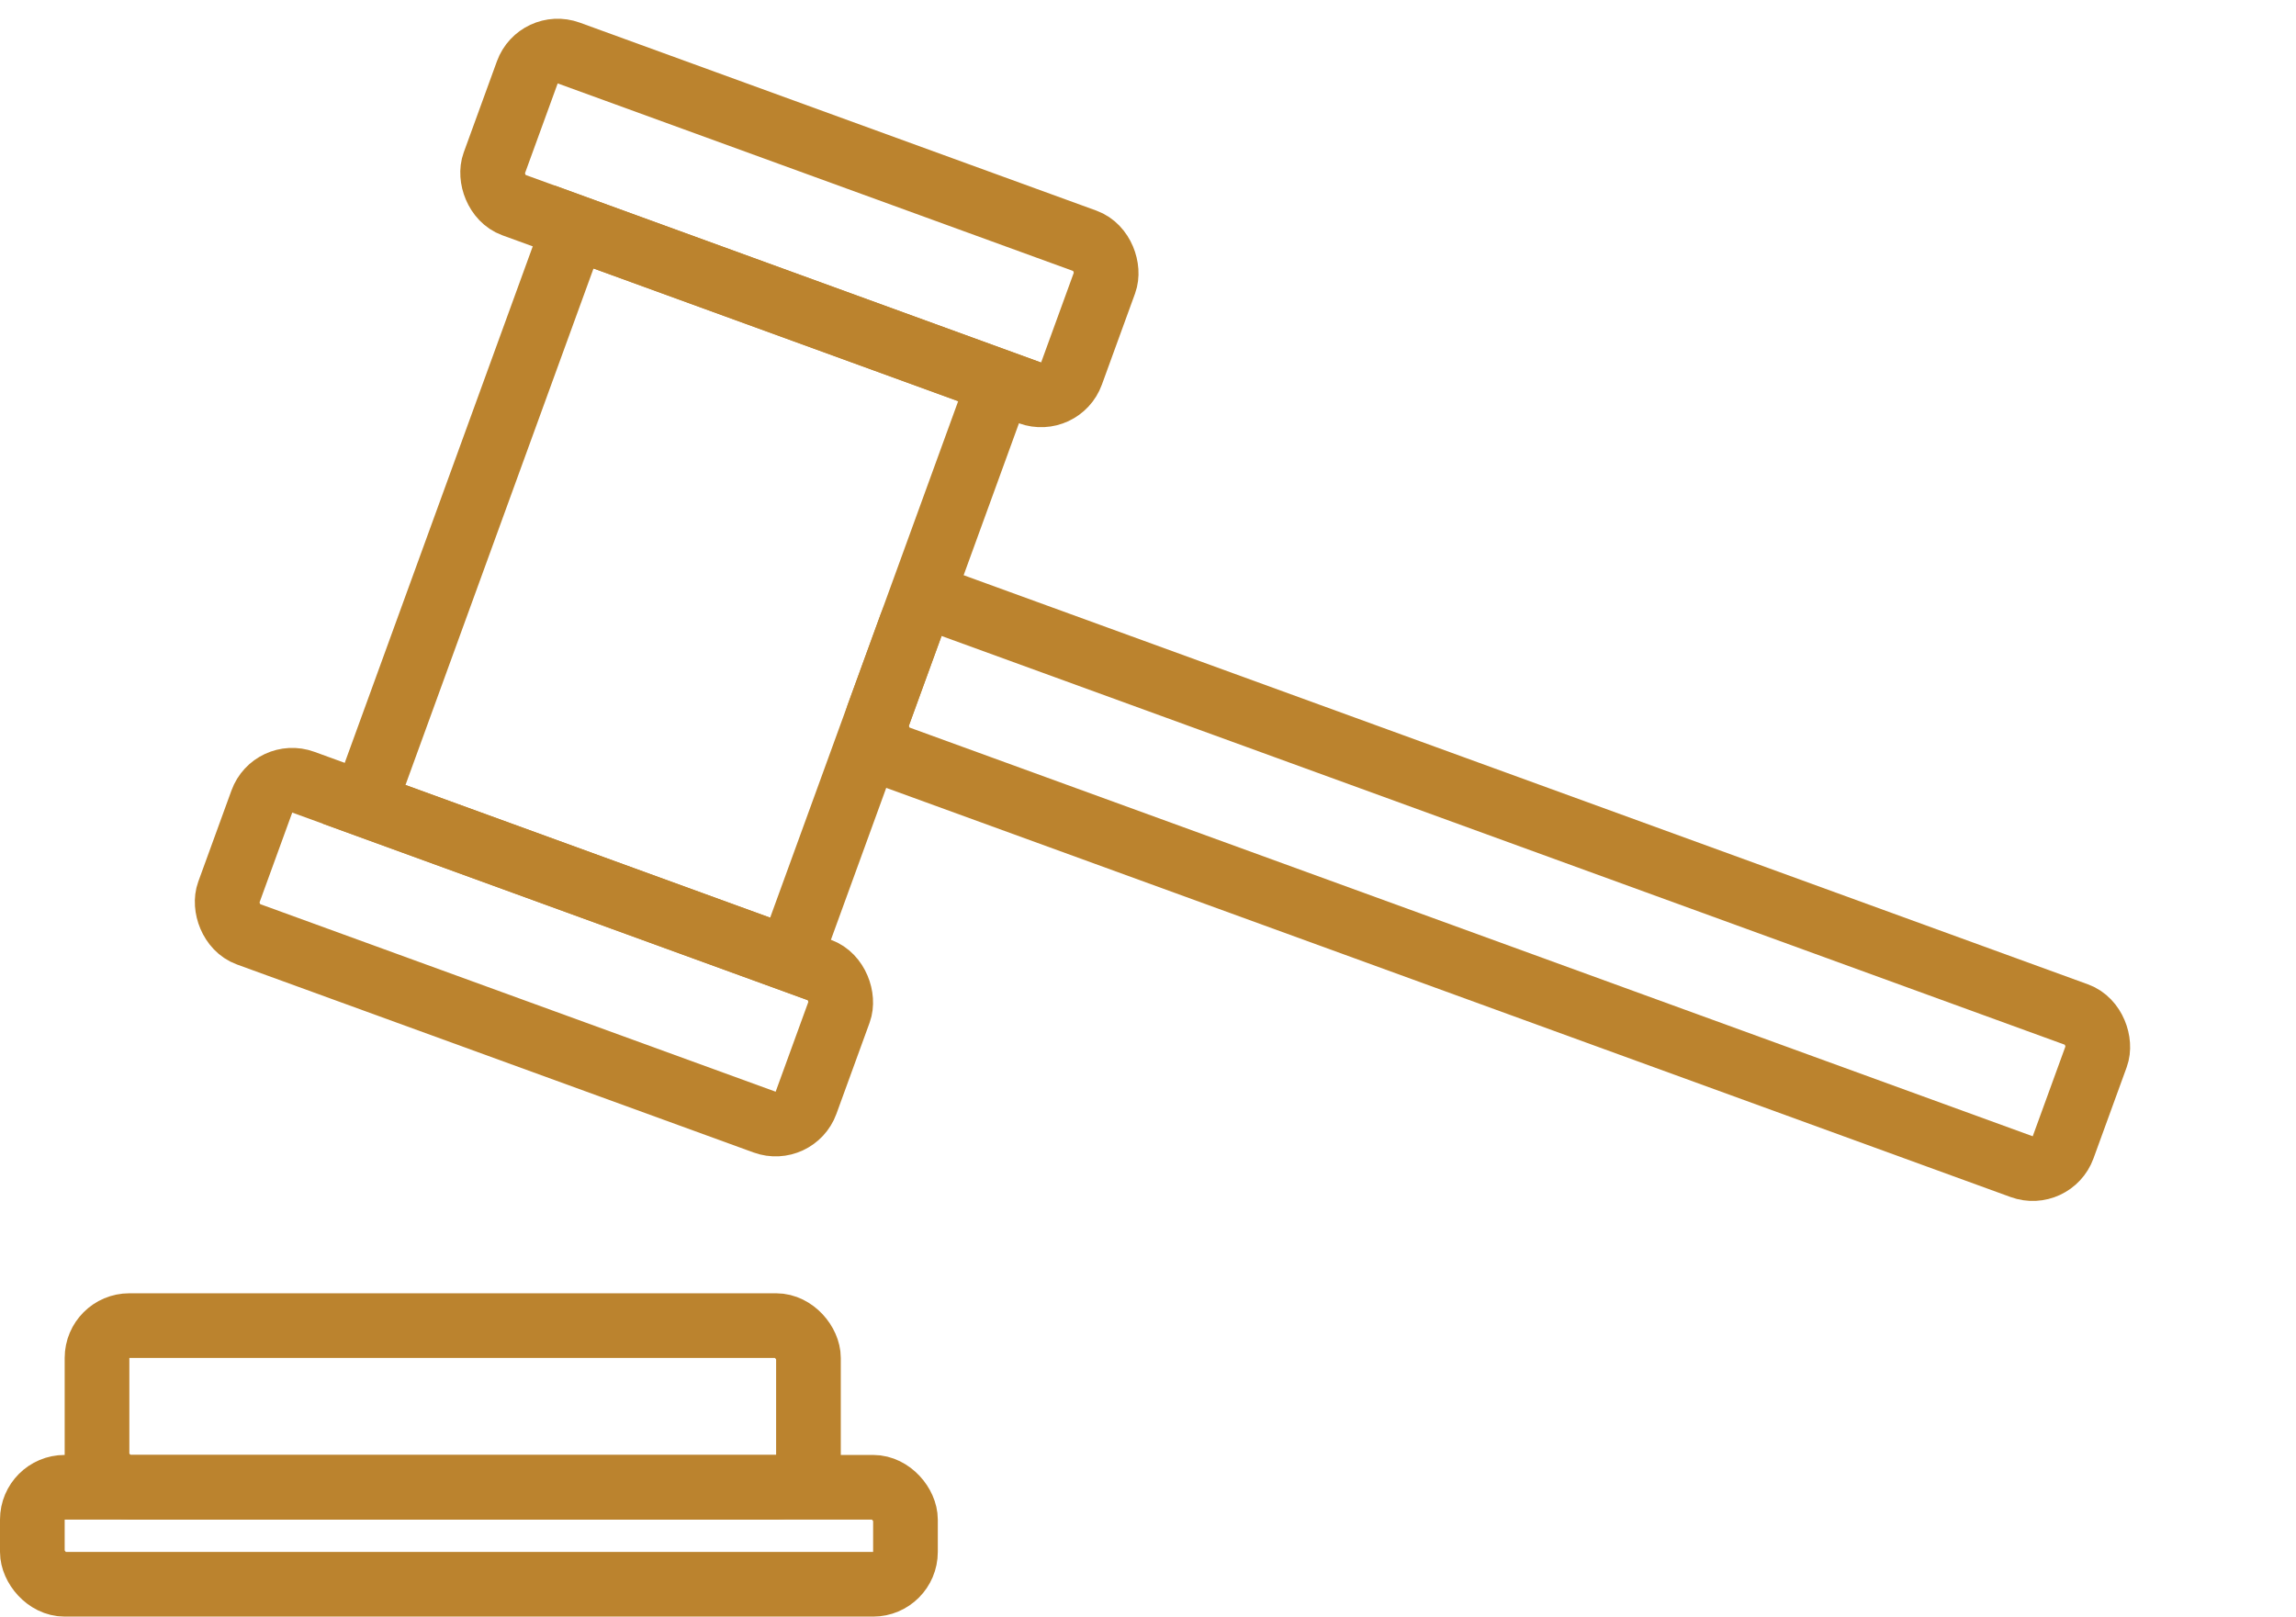
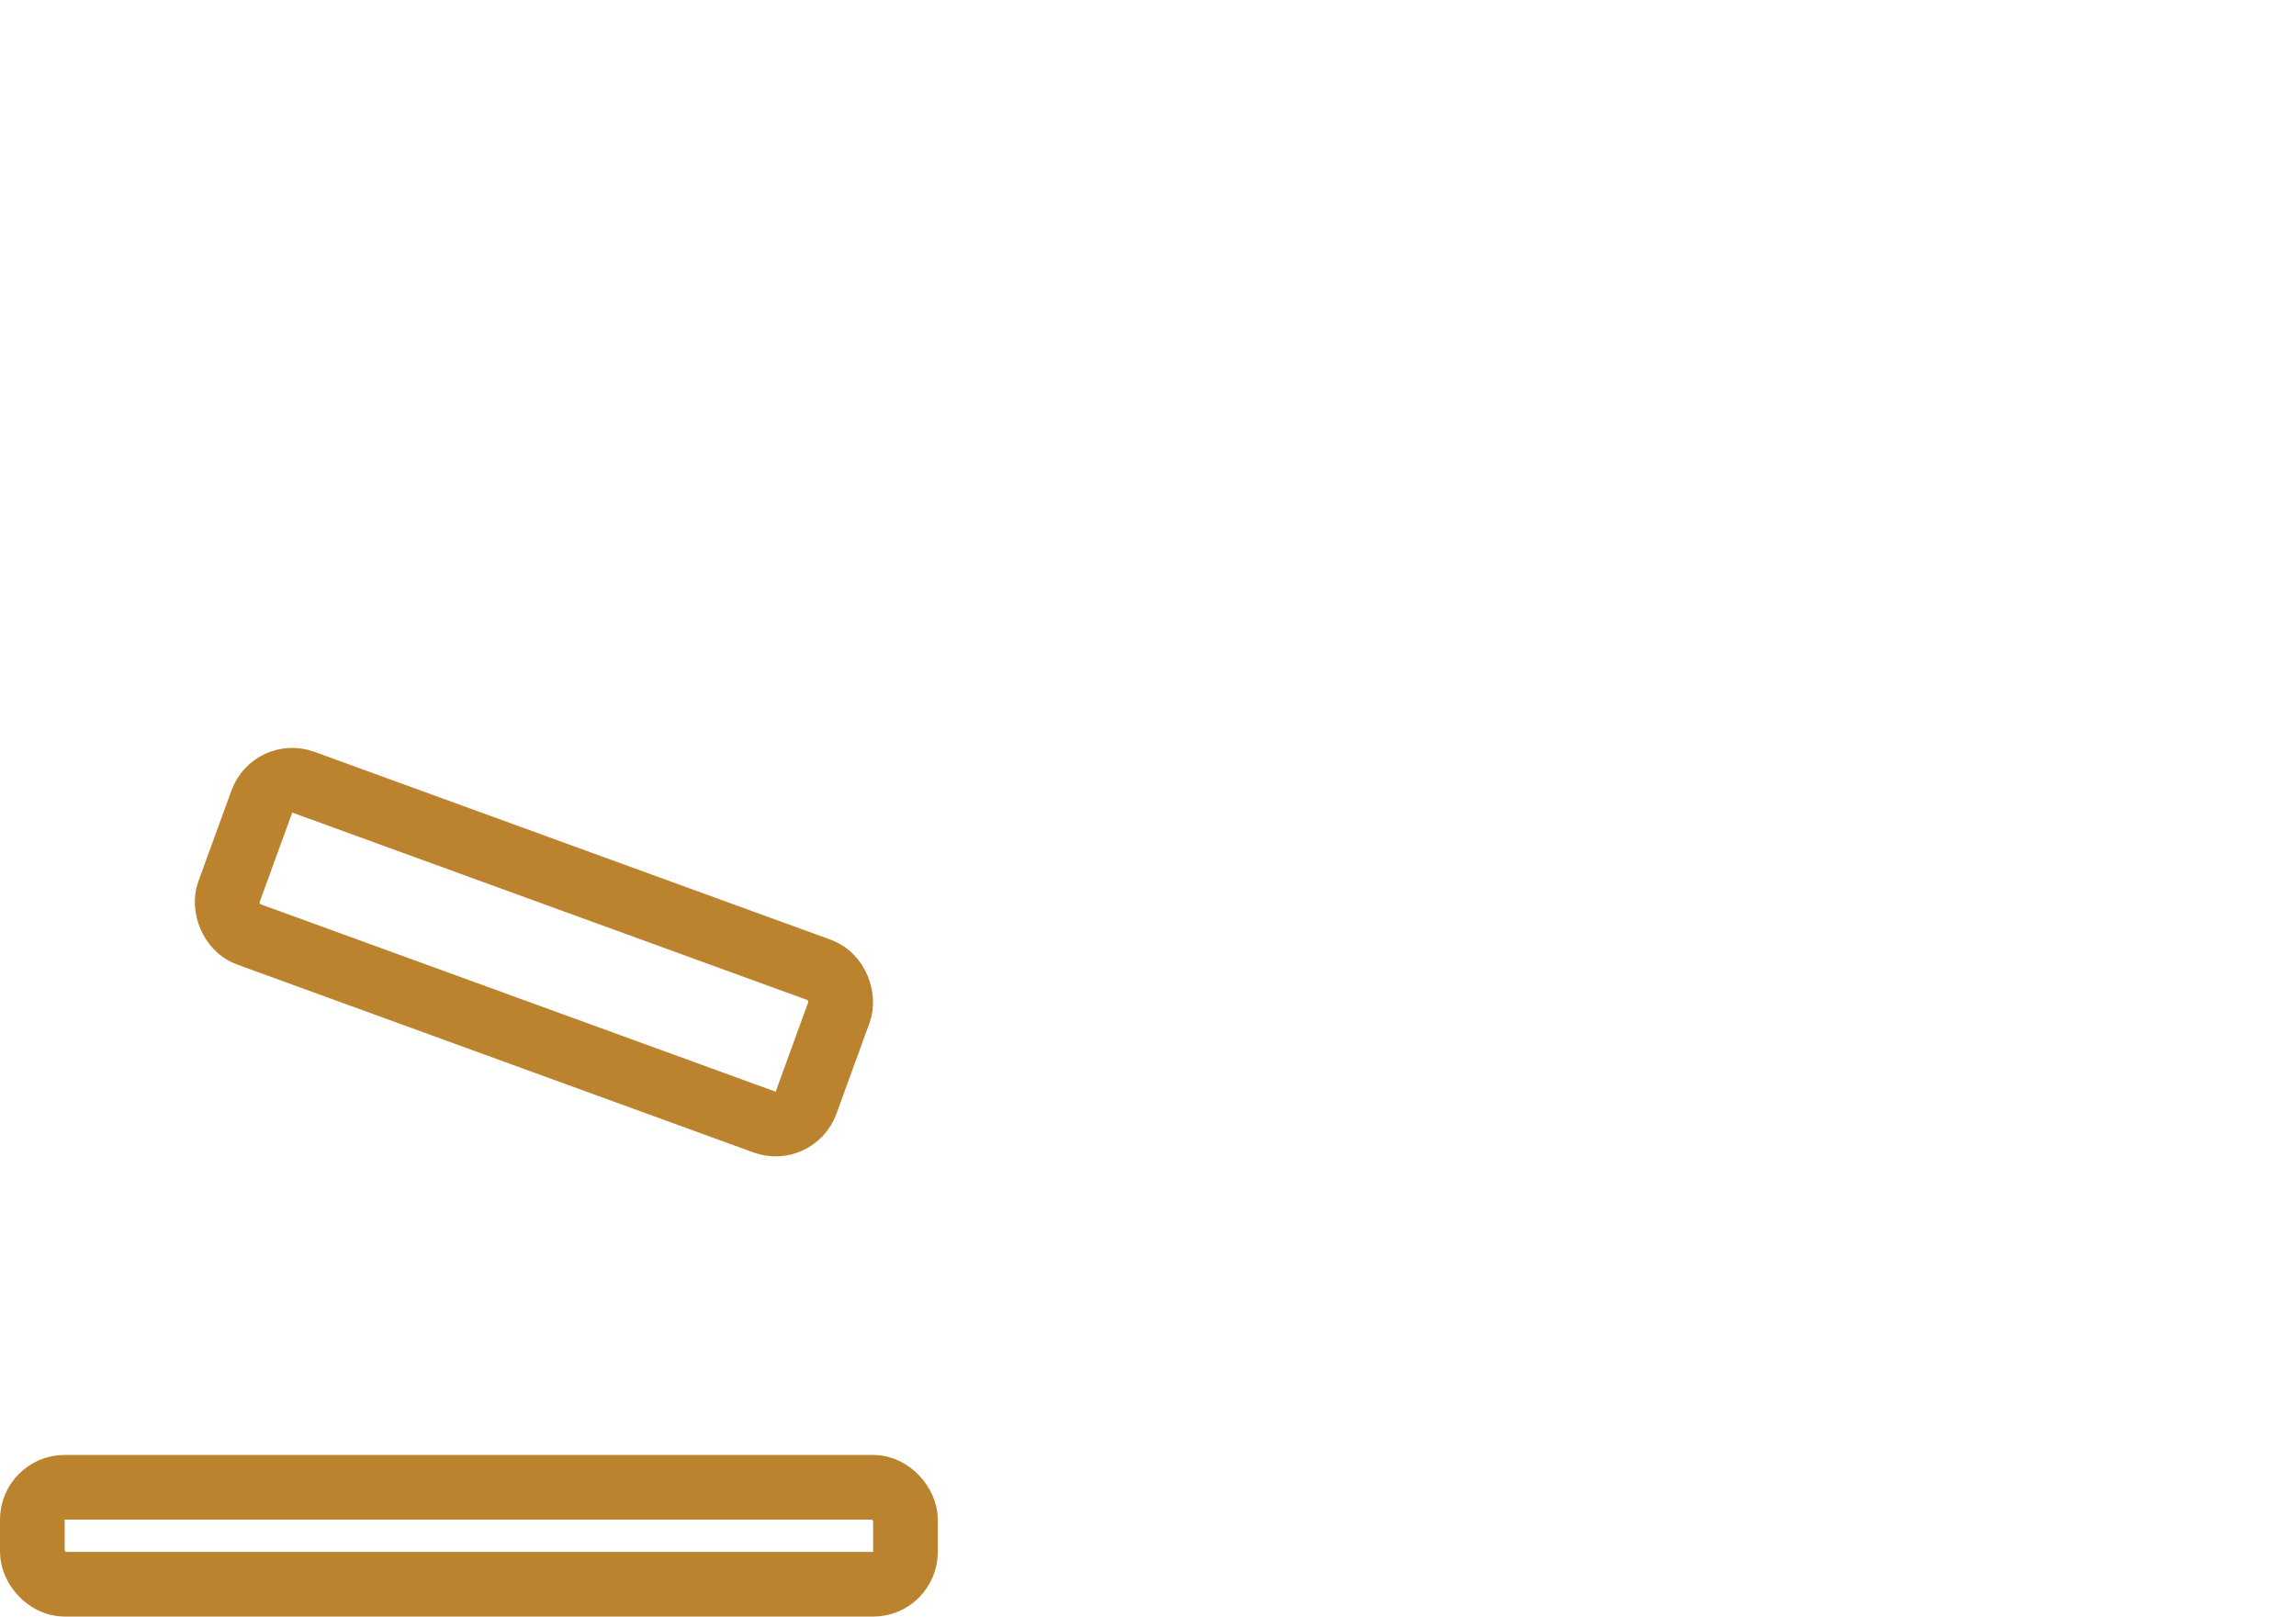
<svg xmlns="http://www.w3.org/2000/svg" width="71px" height="50px" viewBox="0 0 71 50">
  <title>gavel</title>
  <g id="homepage" stroke="none" stroke-width="1" fill="none" fill-rule="evenodd" fill-opacity="0">
    <g id="Home-FINAL" transform="translate(-1090, -4473)" fill="#FFFFFF" stroke="#BB832E" stroke-width="2">
      <g id="divisions" transform="translate(51, 3876)">
        <g id="gavel" transform="translate(1040, 598)">
          <g id="Group-3" transform="translate(37, 23.5) rotate(20) translate(-37, -23.5) translate(9, 9)">
-             <path d="M16.999,5 L16.999,24 L2.999,24 L2.999,5 L16.999,5 Z" id="Combined-Shape" />
            <rect id="Rectangle" x="0" y="24" width="19" height="5" rx="1" />
-             <rect id="Rectangle" x="0" y="0" width="19" height="5" rx="1" />
-             <rect id="Rectangle" x="17" y="12" width="39" height="5" rx="1" />
          </g>
-           <rect id="Rectangle" x="2" y="40" width="22" height="5" rx="1" />
          <rect id="Rectangle" x="0" y="45" width="27" height="3" rx="1" />
        </g>
      </g>
    </g>
  </g>
</svg>